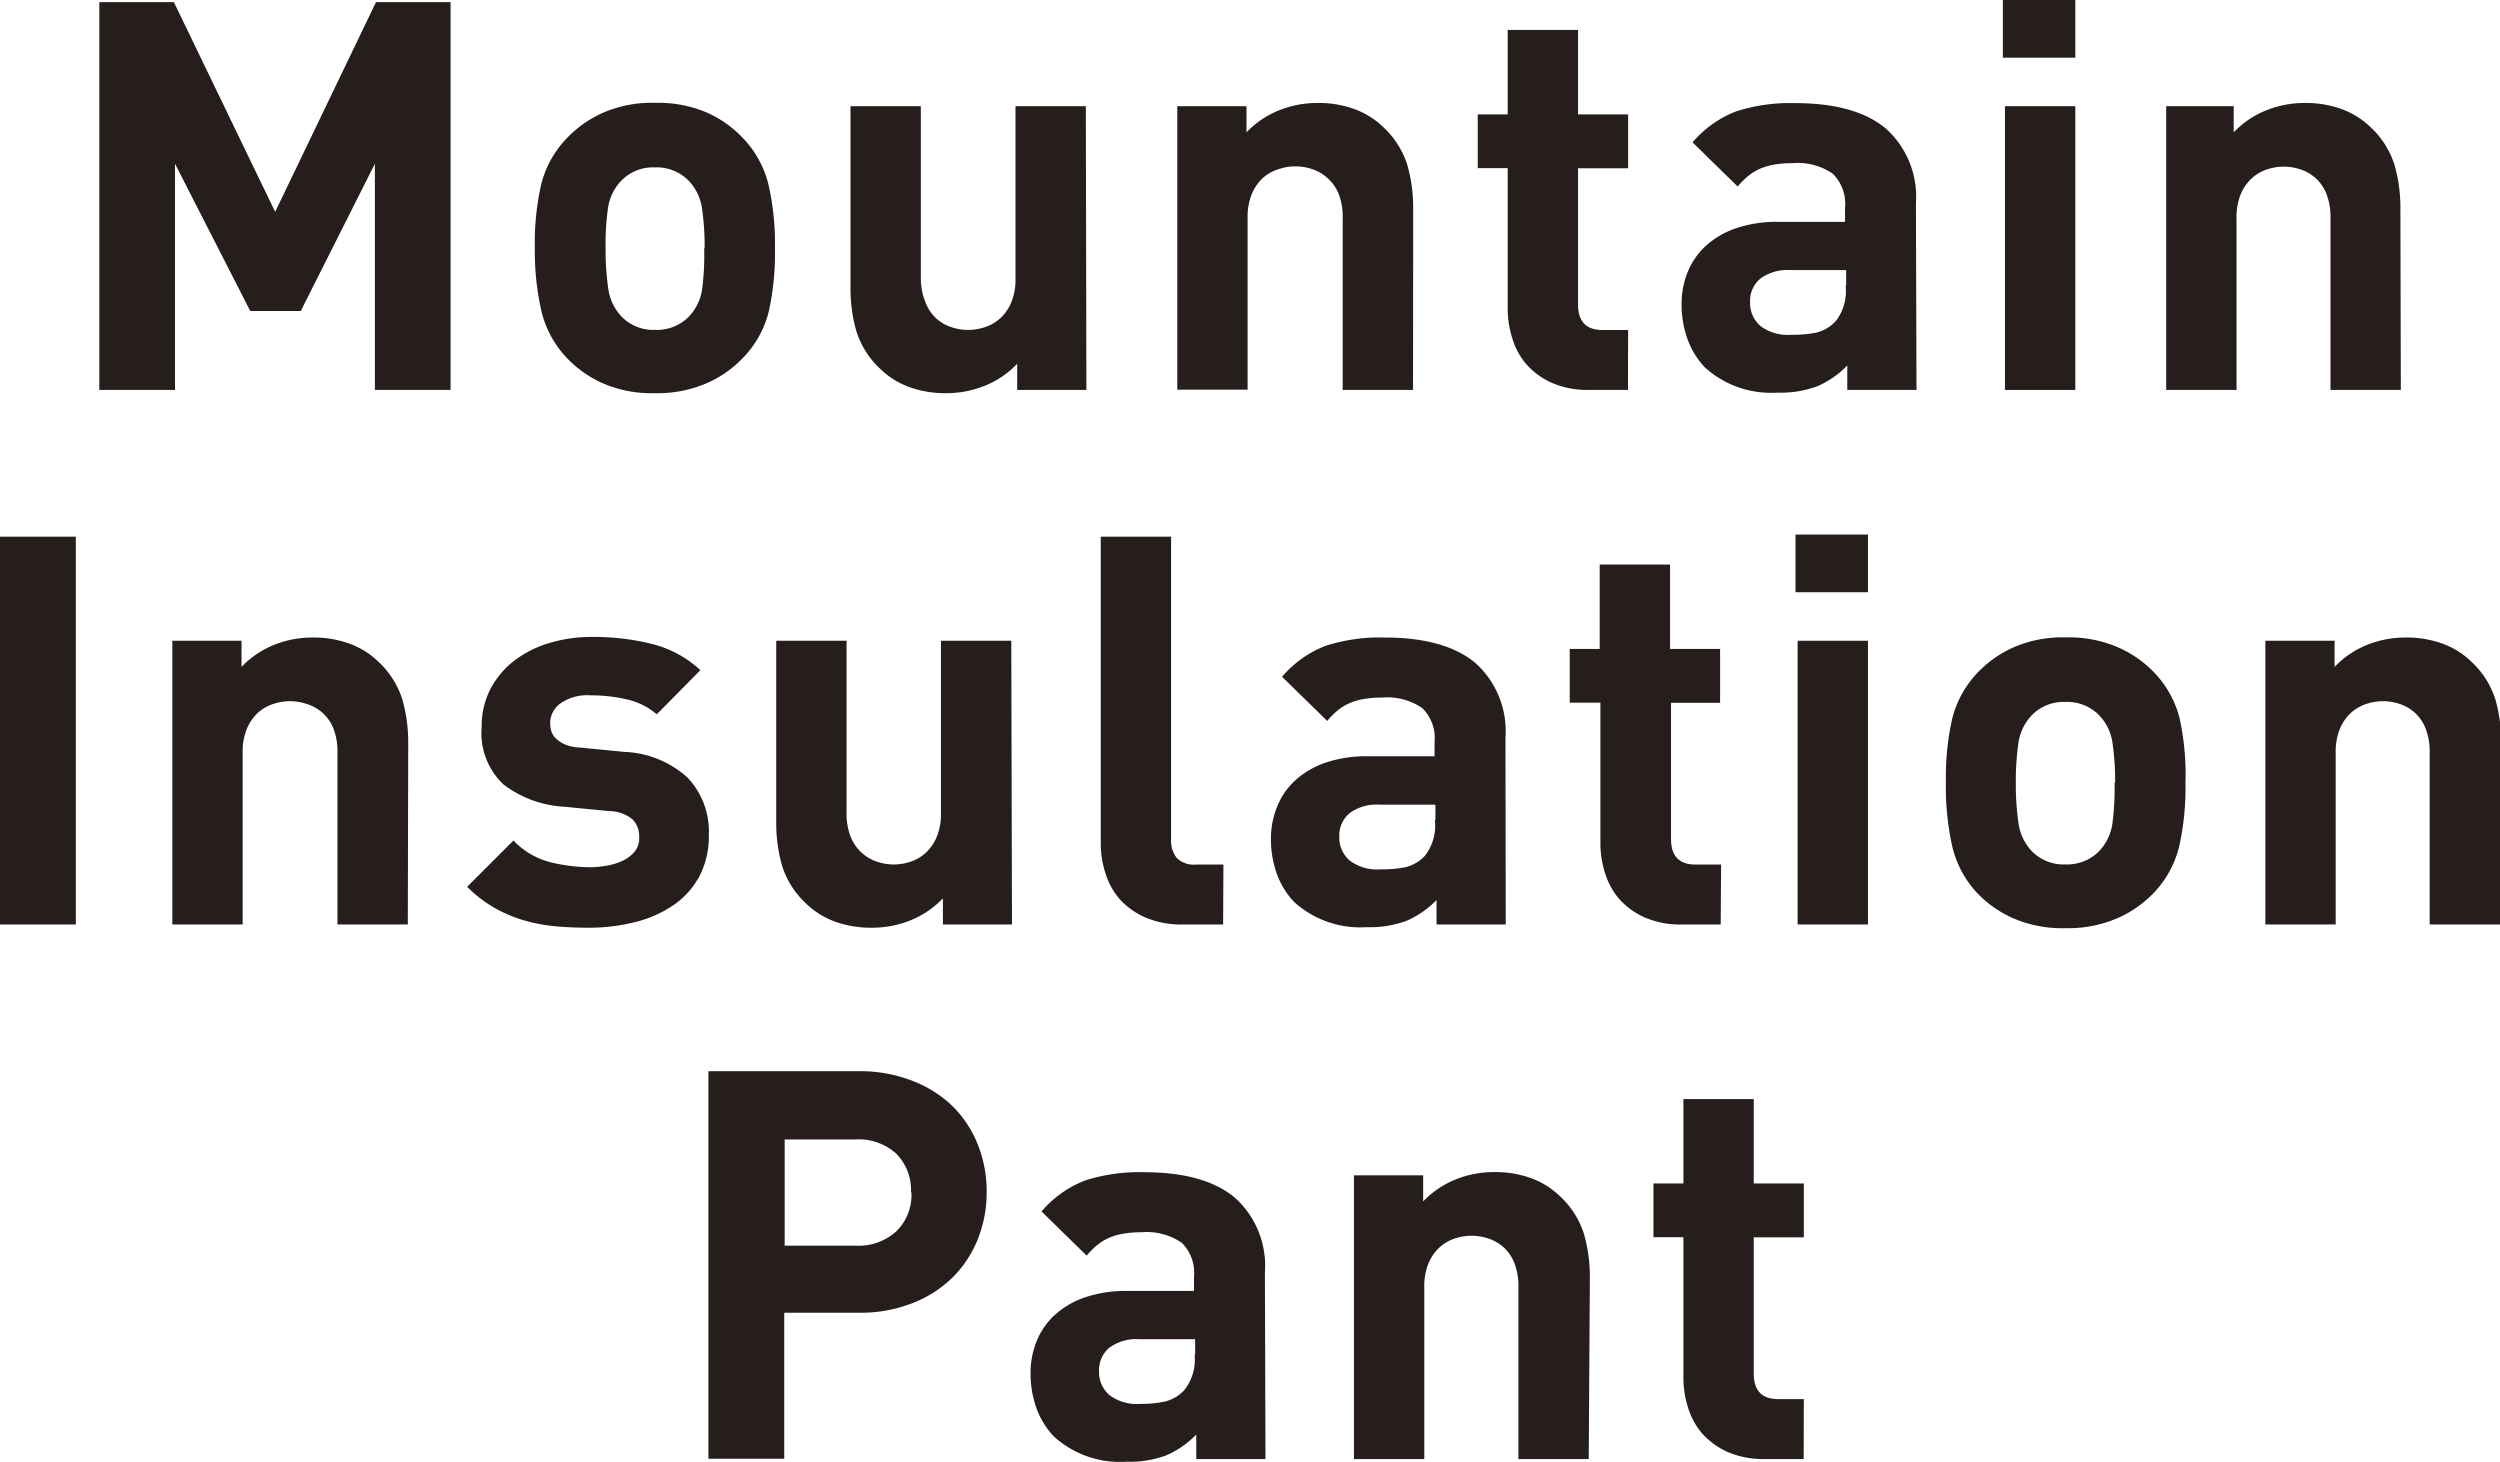
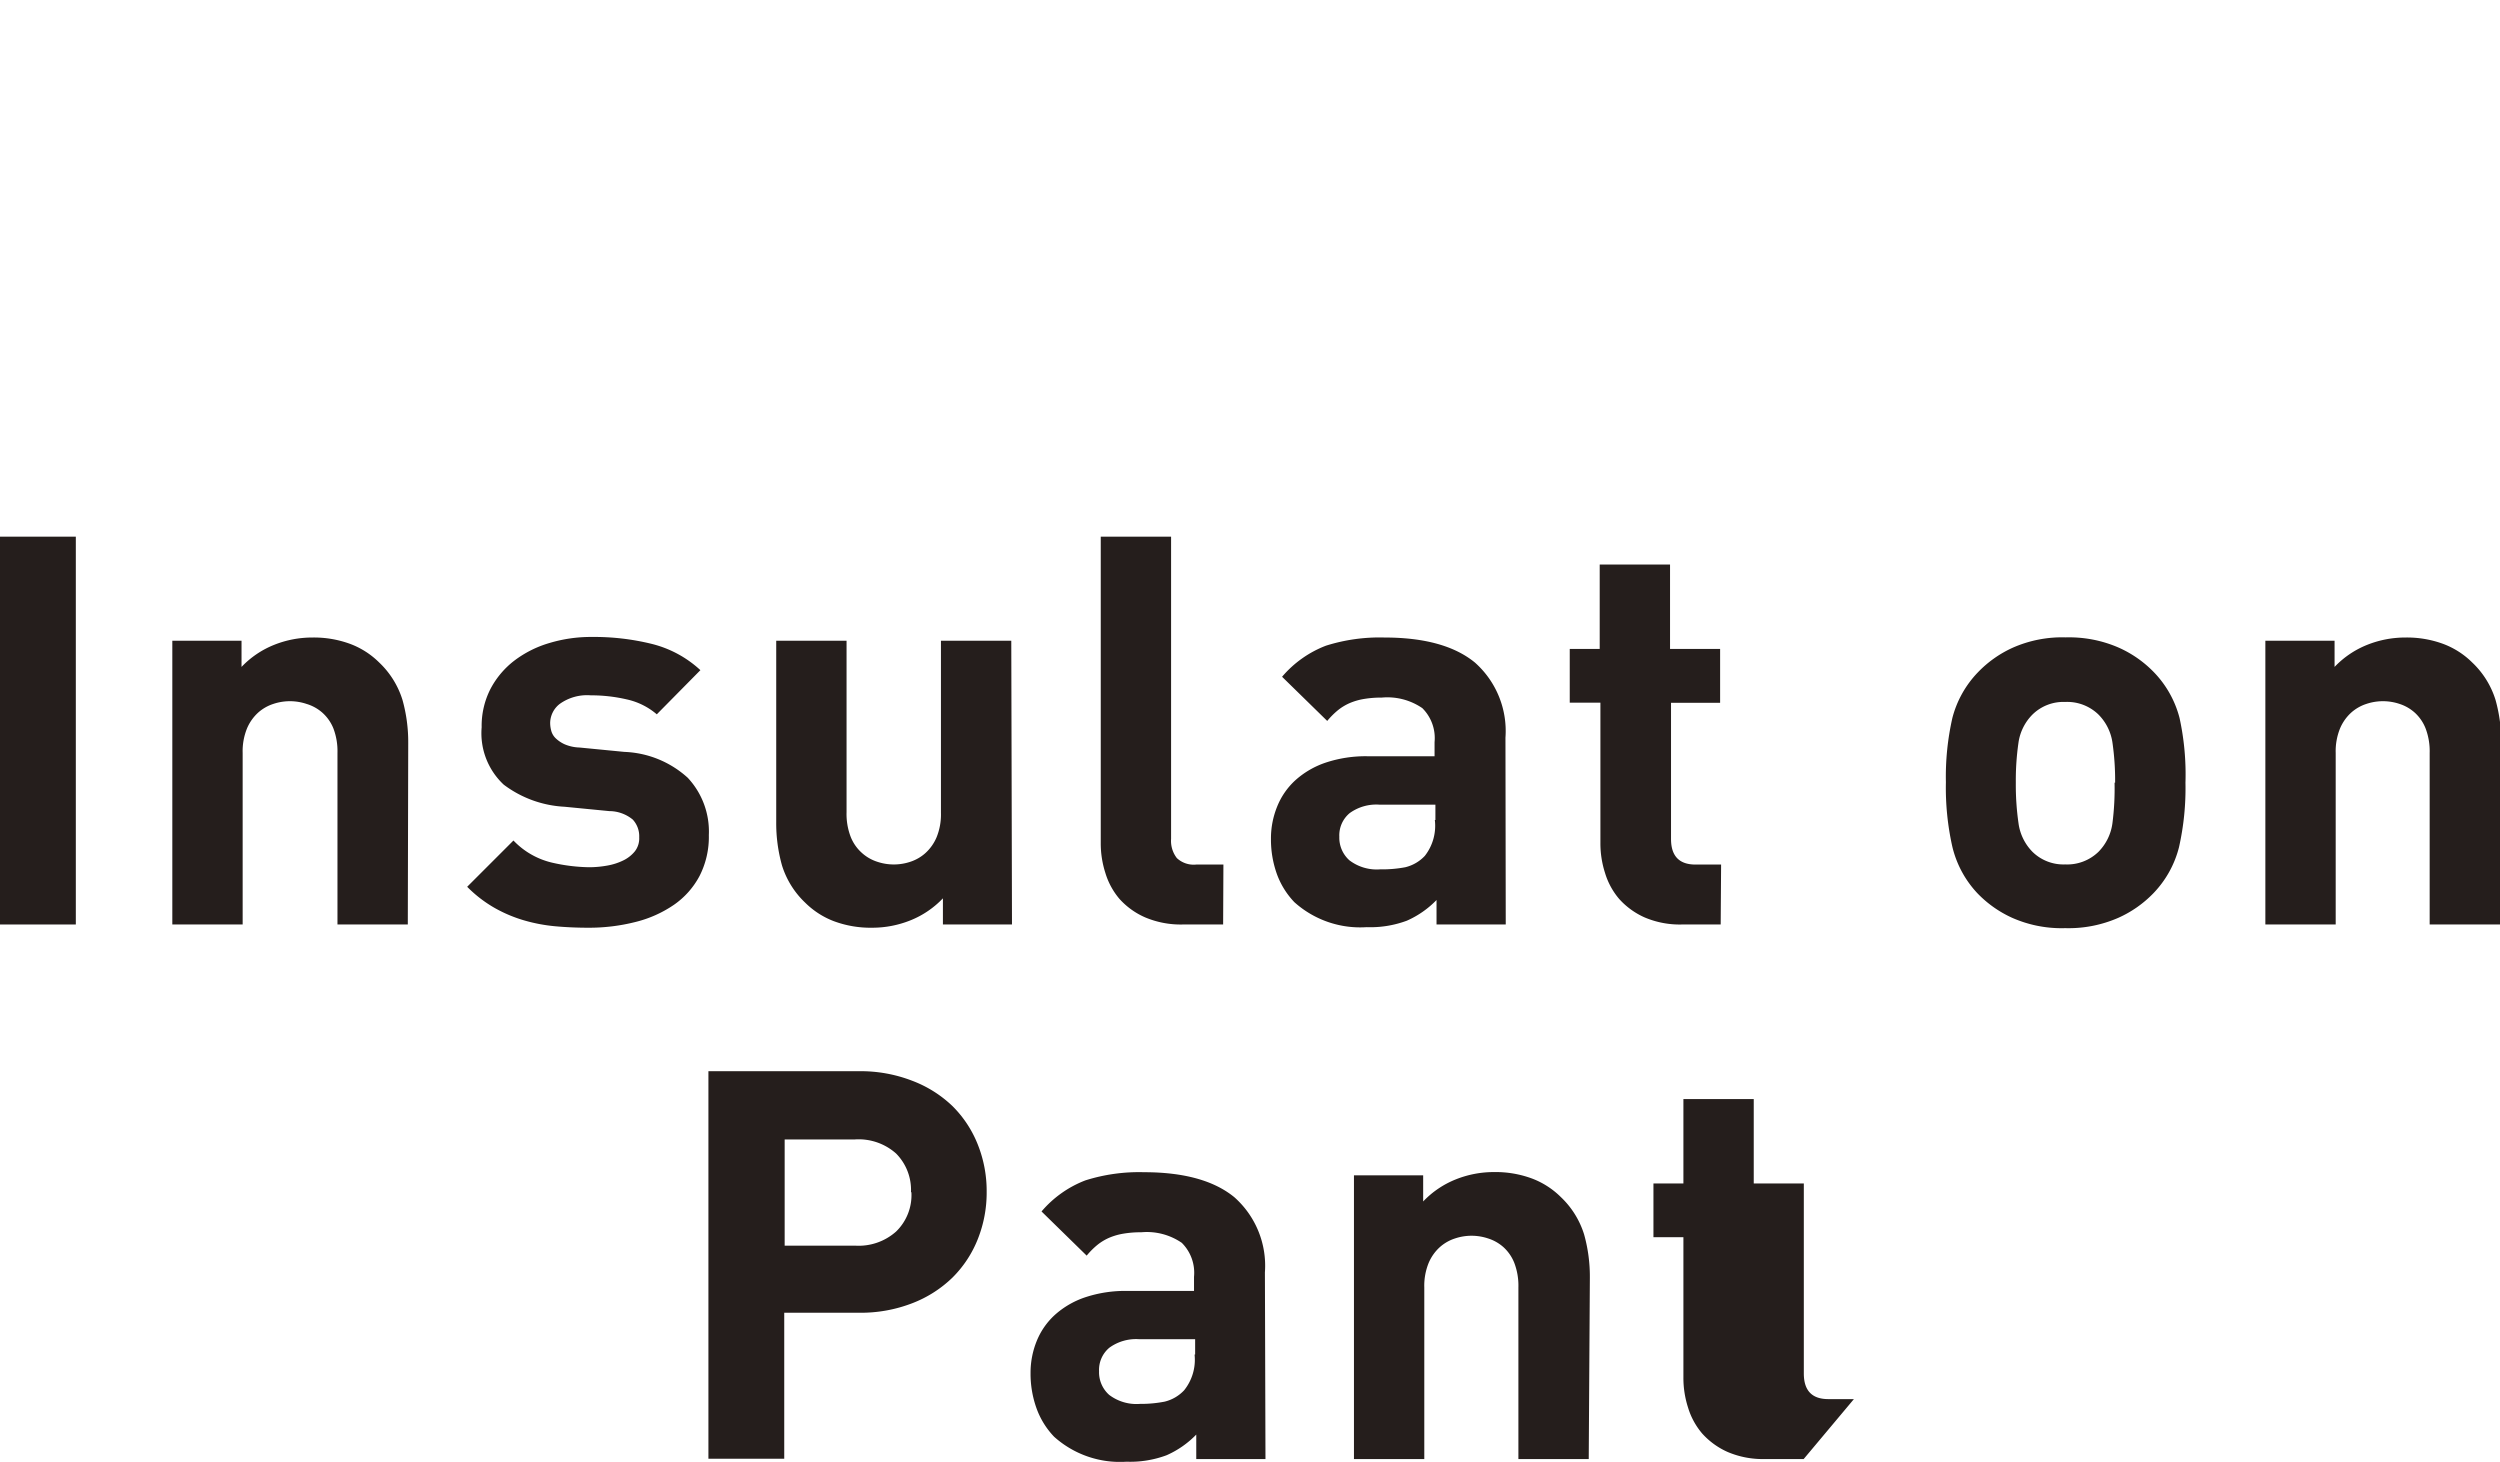
<svg xmlns="http://www.w3.org/2000/svg" width="177.72" height="103.92" viewBox="0 0 177.72 103.92">
  <defs>
    <style>.cls-1{fill:#251e1c;}</style>
  </defs>
  <title>txt_item-2</title>
  <g id="文字">
-     <path class="cls-1" d="M32.03 27.72h-5.38v-16.08l-5.27 10.47h-3.59l-5.35-10.47v16.08h-5.38v-27.57h5.3l7.2 14.91 7.17-14.91h5.3z" />
-     <path class="cls-1" d="M58.3 20a19.1 19.1 0 0 1-.46 4.59 7.3 7.3 0 0 1-1.84 3.24 8 8 0 0 1-2.48 1.74 8.81 8.81 0 0 1-3.79.74 8.67 8.67 0 0 1-3.73-.73 8 8 0 0 1-2.46-1.74 7.3 7.3 0 0 1-1.82-3.27 19.11 19.11 0 0 1-.49-4.57 18.86 18.86 0 0 1 .46-4.57 7.31 7.31 0 0 1 1.82-3.25 8 8 0 0 1 2.49-1.77 8.67 8.67 0 0 1 3.78-.74 8.81 8.81 0 0 1 3.79.74 8 8 0 0 1 2.43 1.74 7.31 7.31 0 0 1 1.82 3.25 18.85 18.85 0 0 1 .48 4.6zm-5 0a18.86 18.86 0 0 0-.19-2.85 3.54 3.54 0 0 0-1-2 3.19 3.19 0 0 0-2.36-.89 3.14 3.14 0 0 0-2.32.89 3.54 3.54 0 0 0-1 2 18.86 18.86 0 0 0-.17 2.85 19.26 19.26 0 0 0 .19 2.87 3.57 3.57 0 0 0 1 2.05 3.14 3.14 0 0 0 2.32.89 3.19 3.19 0 0 0 2.36-.89 3.56 3.56 0 0 0 1-2.05 19.26 19.26 0 0 0 .14-2.87zm27.14 10.08h-4.92v-1.86a6.55 6.55 0 0 1-2.32 1.57 7.28 7.28 0 0 1-2.71.52 7.47 7.47 0 0 1-2.71-.46 5.84 5.84 0 0 1-2.05-1.32 6.18 6.18 0 0 1-1.65-2.65 11.09 11.09 0 0 1-.41-3.08v-12.89h5v12.19a4.55 4.55 0 0 0 .33 1.75 3 3 0 0 0 .77 1.15 3 3 0 0 0 1.08.62 3.7 3.7 0 0 0 2.36 0 3 3 0 0 0 1.09-.62 3.19 3.19 0 0 0 .79-1.12 4.3 4.3 0 0 0 .31-1.74v-12.23h5zm23.22 0h-5v-12.2a4.55 4.55 0 0 0-.29-1.74 3 3 0 0 0-.81-1.14 3 3 0 0 0-1.08-.62 3.7 3.7 0 0 0-2.36 0 3 3 0 0 0-1.12.62 3.2 3.2 0 0 0-.79 1.12 4.3 4.3 0 0 0-.31 1.74v12.2h-5v-20.15h4.92v1.86a6.55 6.55 0 0 1 2.32-1.57 7.28 7.28 0 0 1 2.71-.52 7.44 7.44 0 0 1 2.71.46 5.83 5.83 0 0 1 2.05 1.32 6.18 6.18 0 0 1 1.65 2.65 11.09 11.09 0 0 1 .41 3.08zm15.28 0h-2.75a6.37 6.37 0 0 1-2.65-.5 5.34 5.34 0 0 1-1.82-1.32 5.12 5.12 0 0 1-1-1.84 6.86 6.86 0 0 1-.33-2.11v-10h-2.13v-3.82h2.13v-6h5v6h3.56v3.83h-3.56v9.68q0 1.82 1.74 1.82h1.82zm20.51 0h-4.92v-1.74a6.69 6.69 0 0 1-2.11 1.47 7.41 7.41 0 0 1-2.85.46 7 7 0 0 1-5.15-1.78 5.73 5.73 0 0 1-1.24-2 7.26 7.26 0 0 1-.43-2.52 6 6 0 0 1 .43-2.26 5.1 5.1 0 0 1 1.28-1.86 6.14 6.14 0 0 1 2.15-1.26 9 9 0 0 1 3-.46h4.76v-1a3 3 0 0 0-.87-2.42 4.39 4.39 0 0 0-2.88-.75 7.37 7.37 0 0 0-1.28.1 4.42 4.42 0 0 0-1 .29 3.68 3.68 0 0 0-.83.5 5.52 5.52 0 0 0-.77.77l-3.21-3.14a7.73 7.73 0 0 1 3.12-2.21 12.66 12.66 0 0 1 4.16-.58q4.26 0 6.43 1.78a6.51 6.51 0 0 1 2.17 5.34zm-5-7.43v-1.09h-4a3.23 3.23 0 0 0-2.09.6 2.05 2.05 0 0 0-.74 1.68 2.15 2.15 0 0 0 .72 1.68 3.21 3.21 0 0 0 2.19.64 8.77 8.77 0 0 0 1.78-.15 2.8 2.8 0 0 0 1.39-.81 3.47 3.47 0 0 0 .71-2.55z" transform="translate(-3.21 -2.36)" />
-     <path class="cls-1" d="M147.53 4.1h-5.15v-4.1h5.15zm0 23.62h-5v-20.17h5z" />
-     <path class="cls-1" d="M173.88 30.08h-5v-12.2a4.55 4.55 0 0 0-.29-1.74 3 3 0 0 0-.77-1.12 3 3 0 0 0-1.08-.62 3.7 3.7 0 0 0-2.36 0 3 3 0 0 0-1.08.62 3.2 3.2 0 0 0-.79 1.12 4.3 4.3 0 0 0-.31 1.74v12.2h-5v-20.17h4.8v1.86a6.55 6.55 0 0 1 2.32-1.57 7.28 7.28 0 0 1 2.71-.52 7.44 7.44 0 0 1 2.71.46 5.83 5.83 0 0 1 2.05 1.32 6.18 6.18 0 0 1 1.65 2.65 11.09 11.09 0 0 1 .41 3.08z" transform="translate(-3.21 -2.36)" />
    <path class="cls-1" d="M5.39 65.72h-5.39v-27.57h5.39z" />
    <path class="cls-1" d="M32.2 68.08h-5v-12.2a4.55 4.55 0 0 0-.29-1.74 3 3 0 0 0-.81-1.14 3 3 0 0 0-1.1-.6 3.7 3.7 0 0 0-2.36 0 3 3 0 0 0-1.08.62 3.2 3.2 0 0 0-.79 1.12 4.3 4.3 0 0 0-.31 1.74v12.2h-5v-20.17h4.92v1.86a6.55 6.55 0 0 1 2.32-1.57 7.28 7.28 0 0 1 2.71-.52 7.44 7.44 0 0 1 2.71.46 5.83 5.83 0 0 1 2.05 1.32 6.18 6.18 0 0 1 1.65 2.65 11.09 11.09 0 0 1 .41 3.08zm21.4-6.35a6.1 6.1 0 0 1-.66 2.9 5.79 5.79 0 0 1-1.82 2.05 8.39 8.39 0 0 1-2.73 1.22 13.33 13.33 0 0 1-3.35.41q-1.2 0-2.32-.1a11.69 11.69 0 0 1-2.21-.41 9.81 9.81 0 0 1-2.09-.87 9.05 9.05 0 0 1-2-1.53l3.29-3.29a5.53 5.53 0 0 0 2.73 1.57 12.44 12.44 0 0 0 2.65.33 7.26 7.26 0 0 0 1.3-.12 4.22 4.22 0 0 0 1.14-.37 2.4 2.4 0 0 0 .81-.64 1.5 1.5 0 0 0 .31-1 1.74 1.74 0 0 0-.46-1.26 2.64 2.64 0 0 0-1.67-.6l-3.18-.31a7.84 7.84 0 0 1-4.32-1.57 5 5 0 0 1-1.57-4.08 5.76 5.76 0 0 1 .64-2.75 6.12 6.12 0 0 1 1.7-2 7.71 7.71 0 0 1 2.48-1.24 10.2 10.2 0 0 1 3-.43 17.11 17.11 0 0 1 4.3.5 7.89 7.89 0 0 1 3.43 1.86l-3.1 3.14a4.88 4.88 0 0 0-2.13-1.06 11.12 11.12 0 0 0-2.56-.29 3.34 3.34 0 0 0-2.21.61 1.74 1.74 0 0 0-.68 1.36 2.19 2.19 0 0 0 .08.56 1.16 1.16 0 0 0 .31.52 2.28 2.28 0 0 0 .64.43 2.89 2.89 0 0 0 1.06.23l3.18.31a7.1 7.1 0 0 1 4.51 1.84 5.6 5.6 0 0 1 1.5 4.08zm21.55 6.35h-4.91v-1.86a6.55 6.55 0 0 1-2.32 1.57 7.28 7.28 0 0 1-2.71.52 7.47 7.47 0 0 1-2.71-.46 5.84 5.84 0 0 1-2.05-1.32 6.18 6.18 0 0 1-1.65-2.65 11.09 11.09 0 0 1-.41-3.08v-12.89h5v12.19a4.55 4.55 0 0 0 .29 1.74 3 3 0 0 0 .81 1.16 3 3 0 0 0 1.08.62 3.7 3.7 0 0 0 2.36 0 3 3 0 0 0 1.07-.62 3.19 3.19 0 0 0 .79-1.12 4.3 4.3 0 0 0 .31-1.74v-12.23h5zm15.01 0h-2.86a6.5 6.5 0 0 1-2.67-.5 5.3 5.3 0 0 1-1.84-1.32 5.13 5.13 0 0 1-1-1.84 6.87 6.87 0 0 1-.33-2.11v-21.8h5v21.49a2 2 0 0 0 .41 1.36 1.75 1.75 0 0 0 1.37.46h1.94zm20.09 0h-4.92v-1.74a6.69 6.69 0 0 1-2.11 1.47 7.41 7.41 0 0 1-2.85.46 7 7 0 0 1-5.15-1.78 5.73 5.73 0 0 1-1.24-2 7.26 7.26 0 0 1-.42-2.49 6 6 0 0 1 .44-2.3 5.1 5.1 0 0 1 1.28-1.86 6.14 6.14 0 0 1 2.15-1.26 9 9 0 0 1 3-.46h4.76v-1a3 3 0 0 0-.87-2.42 4.39 4.39 0 0 0-2.88-.75 7.37 7.37 0 0 0-1.28.1 4.42 4.42 0 0 0-1 .29 3.68 3.68 0 0 0-.83.5 5.52 5.52 0 0 0-.77.77l-3.21-3.14a7.73 7.73 0 0 1 3.12-2.21 12.66 12.66 0 0 1 4.16-.58q4.26 0 6.43 1.78a6.51 6.51 0 0 1 2.17 5.34zm-5-7.43v-1.09h-4a3.23 3.23 0 0 0-2.09.6 2.05 2.05 0 0 0-.74 1.68 2.15 2.15 0 0 0 .72 1.68 3.21 3.21 0 0 0 2.19.64 8.77 8.77 0 0 0 1.78-.15 2.8 2.8 0 0 0 1.39-.81 3.47 3.47 0 0 0 .71-2.55zm20.28 7.43h-2.75a6.37 6.37 0 0 1-2.65-.5 5.34 5.34 0 0 1-1.82-1.32 5.12 5.12 0 0 1-1-1.84 6.86 6.86 0 0 1-.33-2.11v-10h-2.18v-3.82h2.13v-6h5v6h3.56v3.83h-3.49v9.68q0 1.82 1.74 1.82h1.82z" transform="translate(-3.21 -2.36)" />
-     <path class="cls-1" d="M132.79 42.1h-5.15v-4.1h5.15zm0 23.62h-5v-20.17h5z" />
-     <path class="cls-1" d="M158.57 58a19.1 19.1 0 0 1-.46 4.59 7.3 7.3 0 0 1-1.82 3.27 8 8 0 0 1-2.48 1.74 8.81 8.81 0 0 1-3.79.74 8.67 8.67 0 0 1-3.78-.74 8 8 0 0 1-2.46-1.74 7.3 7.3 0 0 1-1.78-3.3 19.11 19.11 0 0 1-.46-4.59 18.86 18.86 0 0 1 .46-4.57 7.31 7.31 0 0 1 1.82-3.25 8 8 0 0 1 2.46-1.74 8.67 8.67 0 0 1 3.78-.74 8.81 8.81 0 0 1 3.79.74 8 8 0 0 1 2.48 1.74 7.31 7.31 0 0 1 1.82 3.25 18.85 18.85 0 0 1 .42 4.6zm-5 0a18.86 18.86 0 0 0-.19-2.85 3.54 3.54 0 0 0-1-2 3.19 3.19 0 0 0-2.36-.89 3.14 3.14 0 0 0-2.32.89 3.54 3.54 0 0 0-1 2 18.86 18.86 0 0 0-.19 2.85 19.26 19.26 0 0 0 .19 2.87 3.57 3.57 0 0 0 1 2.05 3.14 3.14 0 0 0 2.32.89 3.19 3.19 0 0 0 2.36-.89 3.56 3.56 0 0 0 1-2.05 19.26 19.26 0 0 0 .15-2.87zm27.36 10.08h-5v-12.2a4.55 4.55 0 0 0-.29-1.74 3 3 0 0 0-.77-1.12 3 3 0 0 0-1.08-.62 3.7 3.7 0 0 0-2.36 0 3 3 0 0 0-1.08.62 3.2 3.2 0 0 0-.79 1.12 4.3 4.3 0 0 0-.31 1.74v12.2h-5v-20.17h4.92v1.86a6.55 6.55 0 0 1 2.32-1.57 7.28 7.28 0 0 1 2.71-.52 7.44 7.44 0 0 1 2.71.46 5.83 5.83 0 0 1 2.05 1.32 6.18 6.18 0 0 1 1.65 2.65 11.09 11.09 0 0 1 .41 3.08zm-107.58 19.03a8.93 8.93 0 0 1-.62 3.31 8 8 0 0 1-1.8 2.75 8.45 8.45 0 0 1-2.86 1.83 10.14 10.14 0 0 1-3.81.68h-5.3v10.38h-5.39v-27.55h10.68a10.14 10.14 0 0 1 3.81.68 8.44 8.44 0 0 1 2.87 1.81 8 8 0 0 1 1.8 2.75 8.92 8.92 0 0 1 .62 3.36zm-5.38 0a3.68 3.68 0 0 0-1.06-2.75 4 4 0 0 0-2.92-1h-5v7.55h5a4 4 0 0 0 2.92-1 3.61 3.61 0 0 0 1.09-2.8zm25.2 18.97h-4.92v-1.74a6.69 6.69 0 0 1-2.11 1.47 7.41 7.41 0 0 1-2.85.46 7 7 0 0 1-5.15-1.78 5.73 5.73 0 0 1-1.24-2 7.26 7.26 0 0 1-.43-2.52 6 6 0 0 1 .43-2.26 5.1 5.1 0 0 1 1.28-1.86 6.14 6.14 0 0 1 2.15-1.26 9 9 0 0 1 3-.46h4.76v-1a3 3 0 0 0-.87-2.42 4.39 4.39 0 0 0-2.88-.75 7.37 7.37 0 0 0-1.28.1 4.42 4.42 0 0 0-1 .29 3.68 3.68 0 0 0-.83.5 5.52 5.52 0 0 0-.77.77l-3.21-3.14a7.73 7.73 0 0 1 3.12-2.21 12.66 12.66 0 0 1 4.16-.58q4.26 0 6.43 1.78a6.51 6.51 0 0 1 2.17 5.34zm-5-7.43v-1.09h-4a3.23 3.23 0 0 0-2.09.6 2.05 2.05 0 0 0-.74 1.68 2.15 2.15 0 0 0 .72 1.68 3.21 3.21 0 0 0 2.19.64 8.77 8.77 0 0 0 1.75-.16 2.8 2.8 0 0 0 1.39-.81 3.47 3.47 0 0 0 .74-2.54zm27.98 7.43h-5v-12.2a4.55 4.55 0 0 0-.29-1.74 3 3 0 0 0-.77-1.12 3 3 0 0 0-1.09-.62 3.7 3.7 0 0 0-2.36 0 3 3 0 0 0-1.08.62 3.2 3.2 0 0 0-.79 1.12 4.3 4.3 0 0 0-.31 1.74v12.2h-5v-20.17h4.92v1.86a6.55 6.55 0 0 1 2.32-1.57 7.28 7.28 0 0 1 2.71-.52 7.44 7.44 0 0 1 2.71.46 5.83 5.83 0 0 1 2.05 1.32 6.18 6.18 0 0 1 1.65 2.65 11.09 11.09 0 0 1 .41 3.08zm15.28 0h-2.75a6.37 6.37 0 0 1-2.65-.5 5.34 5.34 0 0 1-1.82-1.32 5.12 5.12 0 0 1-1-1.84 6.86 6.86 0 0 1-.33-2.11v-10h-2.13v-3.82h2.13v-6h5v6h3.56v3.83h-3.56v9.68q0 1.82 1.74 1.82h1.82z" transform="translate(-3.21 -2.36)" />
+     <path class="cls-1" d="M158.57 58a19.1 19.1 0 0 1-.46 4.59 7.3 7.3 0 0 1-1.82 3.27 8 8 0 0 1-2.48 1.74 8.81 8.81 0 0 1-3.79.74 8.67 8.67 0 0 1-3.78-.74 8 8 0 0 1-2.46-1.74 7.3 7.3 0 0 1-1.78-3.3 19.11 19.11 0 0 1-.46-4.59 18.86 18.86 0 0 1 .46-4.57 7.31 7.31 0 0 1 1.82-3.25 8 8 0 0 1 2.46-1.74 8.67 8.67 0 0 1 3.78-.74 8.81 8.81 0 0 1 3.79.74 8 8 0 0 1 2.48 1.74 7.31 7.31 0 0 1 1.82 3.25 18.85 18.85 0 0 1 .42 4.6zm-5 0a18.86 18.86 0 0 0-.19-2.85 3.54 3.54 0 0 0-1-2 3.19 3.19 0 0 0-2.36-.89 3.14 3.14 0 0 0-2.32.89 3.54 3.54 0 0 0-1 2 18.86 18.86 0 0 0-.19 2.85 19.26 19.26 0 0 0 .19 2.87 3.57 3.57 0 0 0 1 2.05 3.14 3.14 0 0 0 2.32.89 3.19 3.19 0 0 0 2.36-.89 3.56 3.56 0 0 0 1-2.05 19.26 19.26 0 0 0 .15-2.87zm27.36 10.08h-5v-12.2a4.55 4.55 0 0 0-.29-1.74 3 3 0 0 0-.77-1.12 3 3 0 0 0-1.08-.62 3.7 3.7 0 0 0-2.36 0 3 3 0 0 0-1.08.62 3.2 3.2 0 0 0-.79 1.12 4.3 4.3 0 0 0-.31 1.74v12.2h-5v-20.17h4.92v1.86a6.55 6.55 0 0 1 2.32-1.57 7.28 7.28 0 0 1 2.71-.52 7.44 7.44 0 0 1 2.71.46 5.83 5.83 0 0 1 2.05 1.32 6.18 6.18 0 0 1 1.65 2.65 11.09 11.09 0 0 1 .41 3.08zm-107.58 19.03a8.93 8.93 0 0 1-.62 3.31 8 8 0 0 1-1.8 2.75 8.45 8.45 0 0 1-2.86 1.83 10.14 10.14 0 0 1-3.81.68h-5.3v10.38h-5.39v-27.55h10.68a10.14 10.14 0 0 1 3.81.68 8.44 8.44 0 0 1 2.87 1.81 8 8 0 0 1 1.8 2.75 8.92 8.92 0 0 1 .62 3.36zm-5.38 0a3.68 3.68 0 0 0-1.06-2.75 4 4 0 0 0-2.92-1h-5v7.55h5a4 4 0 0 0 2.92-1 3.61 3.61 0 0 0 1.09-2.8zm25.2 18.97h-4.92v-1.74a6.69 6.69 0 0 1-2.11 1.47 7.41 7.41 0 0 1-2.85.46 7 7 0 0 1-5.15-1.78 5.73 5.73 0 0 1-1.24-2 7.26 7.26 0 0 1-.43-2.52 6 6 0 0 1 .43-2.26 5.1 5.1 0 0 1 1.28-1.86 6.14 6.14 0 0 1 2.15-1.26 9 9 0 0 1 3-.46h4.76v-1a3 3 0 0 0-.87-2.42 4.39 4.39 0 0 0-2.88-.75 7.37 7.37 0 0 0-1.28.1 4.42 4.42 0 0 0-1 .29 3.68 3.68 0 0 0-.83.5 5.52 5.52 0 0 0-.77.77l-3.21-3.14a7.73 7.73 0 0 1 3.12-2.21 12.66 12.66 0 0 1 4.16-.58q4.26 0 6.43 1.78a6.51 6.51 0 0 1 2.17 5.34zm-5-7.43v-1.09h-4a3.23 3.23 0 0 0-2.09.6 2.05 2.05 0 0 0-.74 1.68 2.15 2.15 0 0 0 .72 1.68 3.21 3.21 0 0 0 2.19.64 8.77 8.77 0 0 0 1.75-.16 2.8 2.8 0 0 0 1.39-.81 3.47 3.47 0 0 0 .74-2.54zm27.98 7.43h-5v-12.2a4.55 4.55 0 0 0-.29-1.74 3 3 0 0 0-.77-1.12 3 3 0 0 0-1.09-.62 3.7 3.7 0 0 0-2.36 0 3 3 0 0 0-1.08.62 3.2 3.2 0 0 0-.79 1.12 4.3 4.3 0 0 0-.31 1.74v12.2h-5v-20.17h4.92v1.86a6.55 6.55 0 0 1 2.32-1.57 7.28 7.28 0 0 1 2.71-.52 7.44 7.44 0 0 1 2.71.46 5.83 5.83 0 0 1 2.05 1.32 6.18 6.18 0 0 1 1.65 2.65 11.09 11.09 0 0 1 .41 3.08zm15.28 0h-2.75a6.37 6.37 0 0 1-2.65-.5 5.34 5.34 0 0 1-1.82-1.32 5.12 5.12 0 0 1-1-1.84 6.86 6.86 0 0 1-.33-2.11v-10h-2.13v-3.82h2.13v-6h5v6h3.56v3.83v9.68q0 1.82 1.74 1.82h1.82z" transform="translate(-3.21 -2.36)" />
  </g>
</svg>